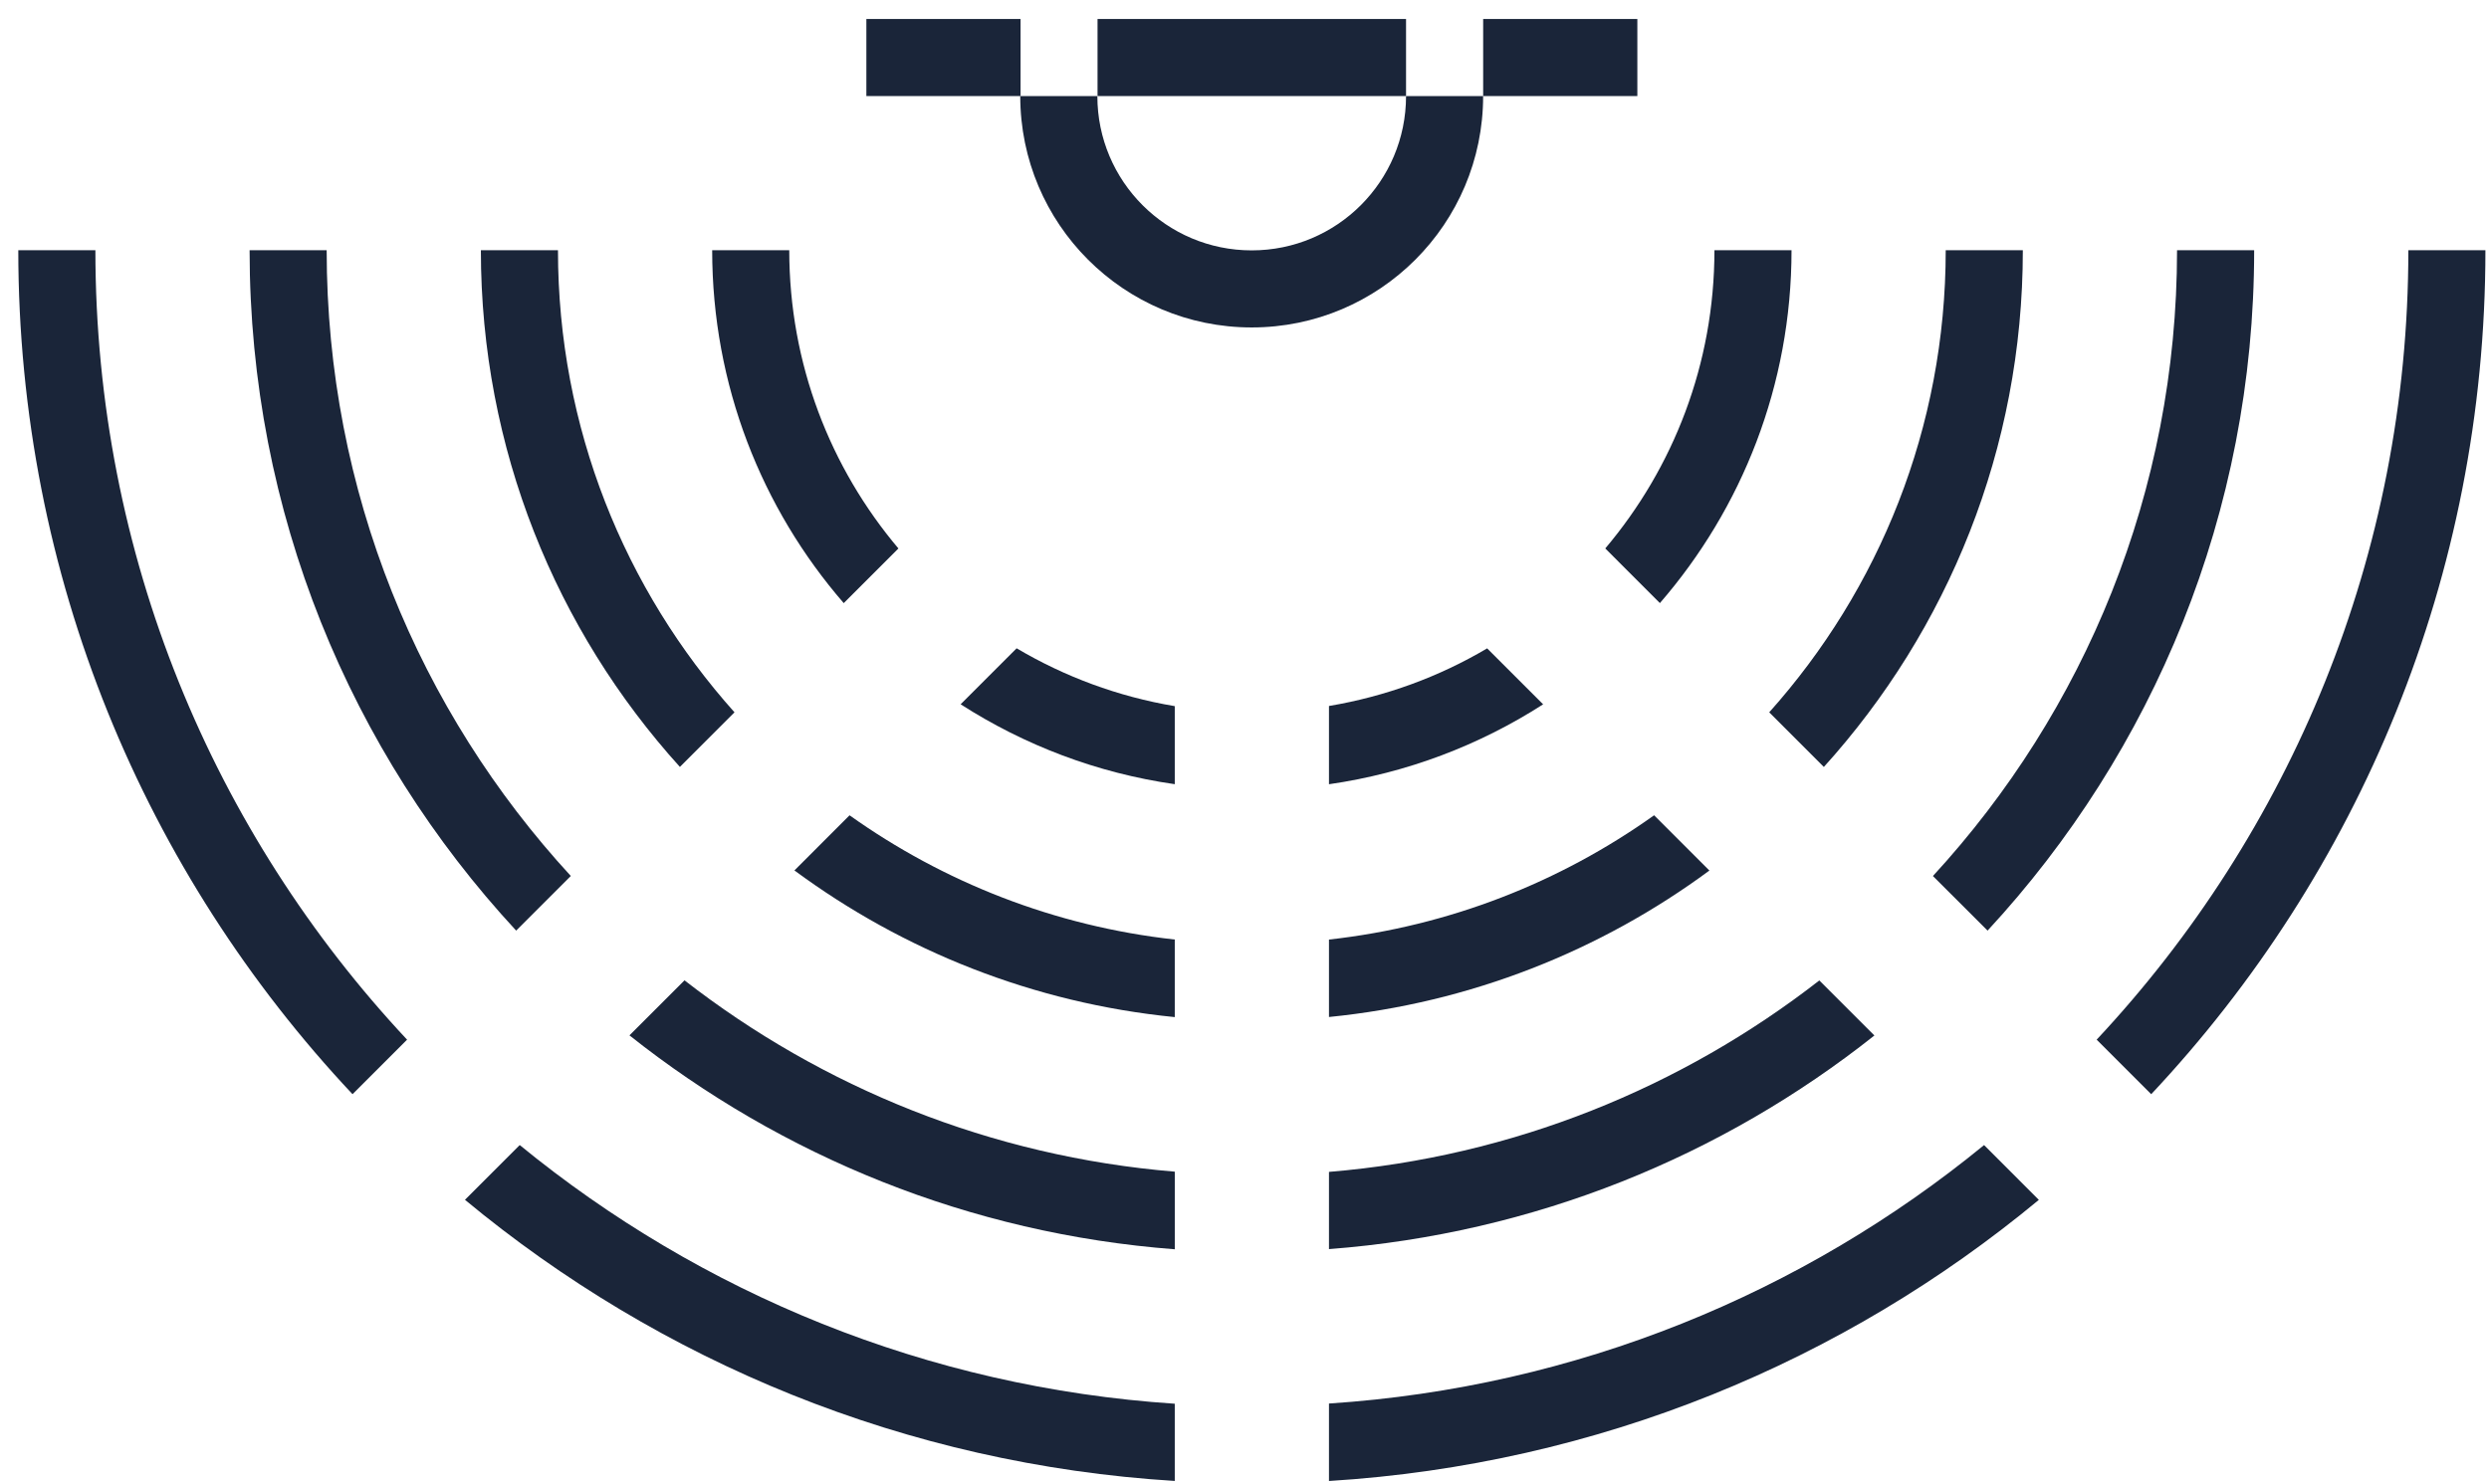
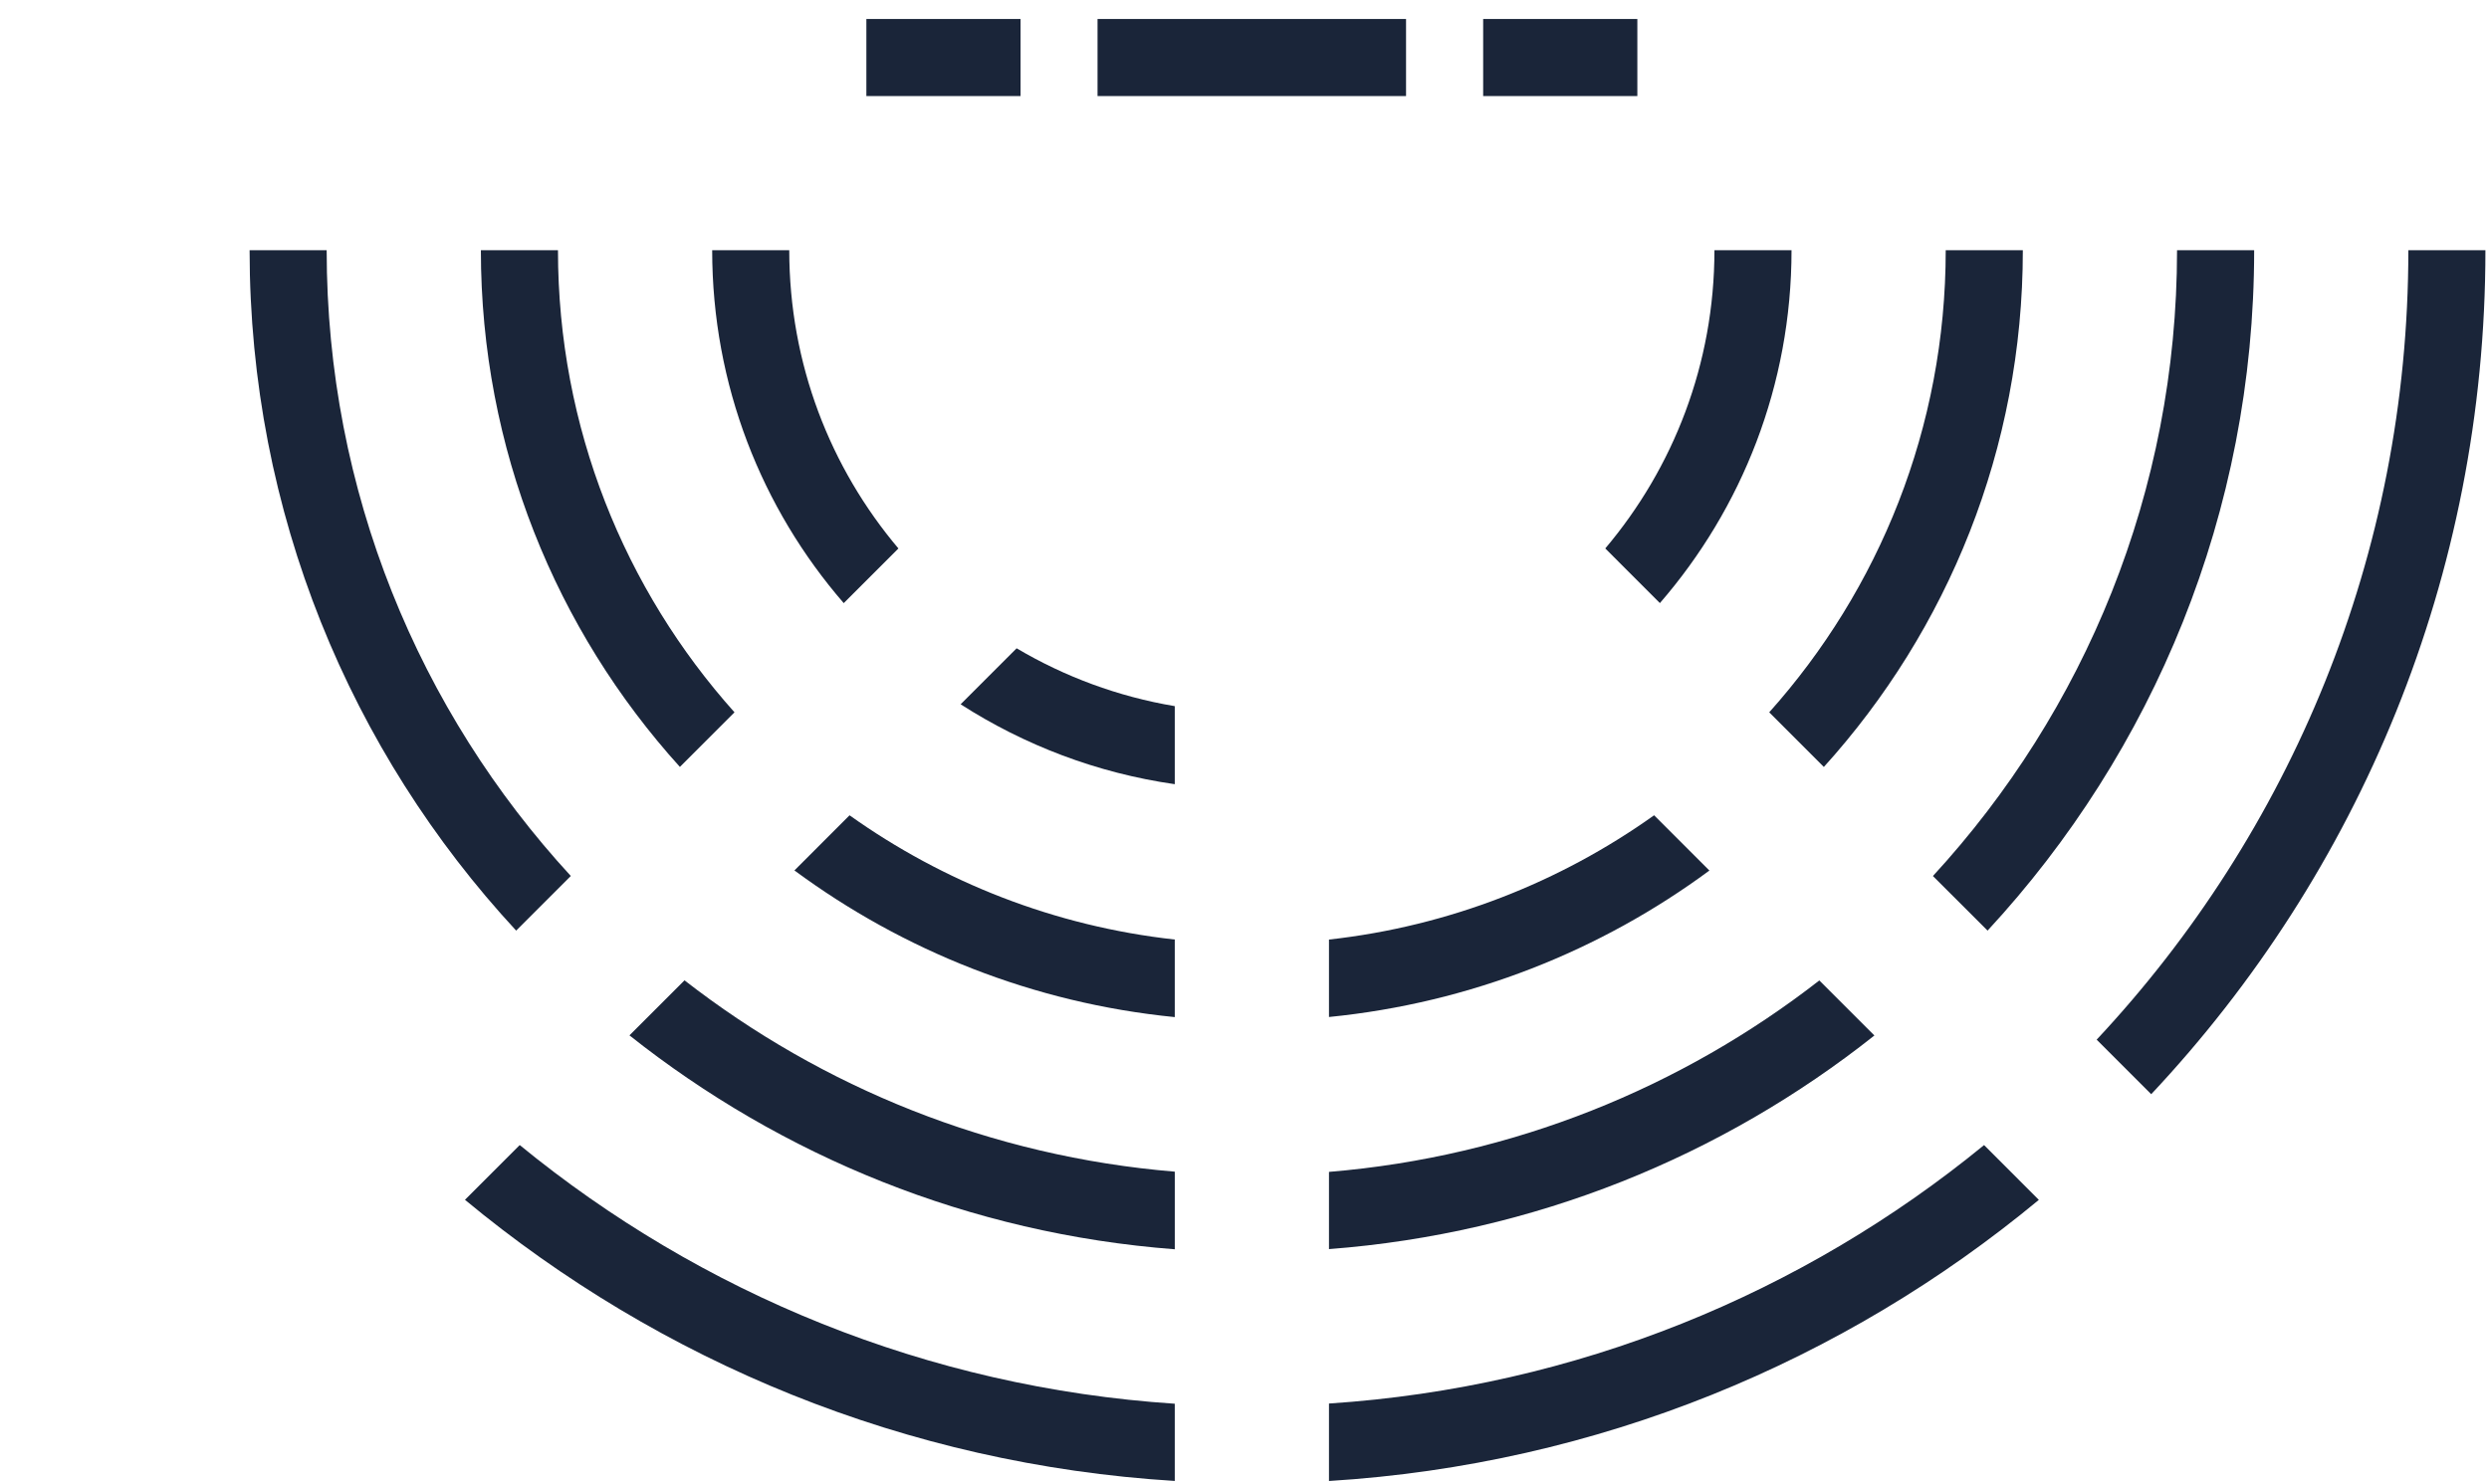
<svg xmlns="http://www.w3.org/2000/svg" width="114px" height="68px" viewBox="0 0 114 68" version="1.1">
  <title>Group 9</title>
  <g id="Page-1" stroke="none" stroke-width="1" fill="none" fill-rule="evenodd">
    <g id="Group-807" transform="translate(-773, -28)" fill="#1A2539">
      <g id="Group-9" transform="translate(773.838, 28.87)">
        <polygon id="Fill-408" points="67.093 3.531 74.155 3.531 74.155 0 67.093 0" />
        <polygon id="Fill-409" points="38.843 3.531 45.905 3.531 45.905 0 38.843 0" />
        <polygon id="Fill-410" points="49.431 3.531 63.561 3.531 63.561 0 49.431 0" />
-         <path d="M63.561,3.531 C63.561,7.436 60.396,10.601 56.492,10.601 C52.587,10.601 49.423,7.436 49.423,3.531 L45.891,3.531 C45.891,9.385 50.638,14.132 56.492,14.132 C62.346,14.132 67.092,9.385 67.092,3.531 L63.561,3.531 Z" id="Fill-411" />
        <path d="M60.031,45.724 C66.514,45.08 72.483,42.685 77.455,39.014 L74.923,36.482 C70.629,39.543 65.543,41.564 60.031,42.176 L60.031,45.724 Z" id="Fill-412" />
-         <path d="M60.031,31.475 L60.031,35.06 C63.603,34.547 66.929,33.268 69.84,31.399 L67.275,28.835 C65.085,30.133 62.636,31.036 60.031,31.475" id="Fill-413" />
        <path d="M72.686,24.257 L75.188,26.76 C78.943,22.425 81.217,16.777 81.217,10.593 L77.686,10.593 C77.686,15.802 75.803,20.568 72.686,24.257" id="Fill-414" />
        <path d="M98.874,10.594 C98.874,21.654 94.633,31.719 87.693,39.265 L90.196,41.766 C97.771,33.579 102.406,22.629 102.406,10.594 L98.874,10.594 Z" id="Fill-415" />
        <path d="M31.781,10.594 L31.781,10.594 C31.781,16.778 34.052,22.428 37.806,26.762 L40.311,24.258 C37.194,20.569 35.311,15.802 35.311,10.594 L31.781,10.594 Z" id="Fill-416" />
        <path d="M32.803,31.765 C27.776,26.145 24.718,18.728 24.718,10.594 L21.187,10.594 C21.187,19.703 24.638,28.004 30.302,34.266 L32.803,31.765 Z" id="Fill-417" />
        <path d="M25.306,39.263 C18.365,31.721 14.124,21.654 14.124,10.594 L10.594,10.594 C10.594,22.629 15.226,33.579 22.803,41.766 L25.306,39.263 Z" id="Fill-418" />
        <path d="M82.49,44.049 C76.183,48.956 68.46,52.124 60.031,52.82 L60.031,56.358 C69.433,55.642 78.045,52.1 85.012,46.571 L82.49,44.049 Z" id="Fill-419" />
        <path d="M91.811,10.594 L88.279,10.594 C88.279,18.728 85.221,26.145 80.195,31.765 L82.697,34.268 C88.36,28.005 91.811,19.703 91.811,10.594" id="Fill-420" />
        <path d="M35.548,39.009 C40.52,42.68 46.483,45.086 52.968,45.729 L52.968,42.175 C47.456,41.565 42.369,39.543 38.073,36.483 L35.548,39.009 Z" id="Fill-421" />
        <path d="M60.031,63.433 L60.031,66.982 C72.353,66.222 83.608,61.513 92.544,54.102 L90.035,51.592 C81.755,58.374 71.379,62.685 60.031,63.433" id="Fill-422" />
        <path d="M109.468,10.594 L109.468,10.594 C109.468,24.579 104.046,37.295 95.192,46.762 L97.691,49.261 C107.181,39.153 112.998,25.554 112.998,10.594 L109.468,10.594 Z" id="Fill-423" />
        <path d="M43.16,31.397 C46.07,33.265 49.394,34.546 52.968,35.058 L52.968,31.482 C50.361,31.045 47.917,30.128 45.725,28.832 L43.16,31.397 Z" id="Fill-424" />
-         <path d="M3.531,10.594 L5.68434189e-14,10.594 C5.68434189e-14,25.554 5.816,39.154 15.308,49.261 L17.807,46.763 C8.953,37.297 3.531,24.579 3.531,10.594" id="Fill-425" />
        <path d="M20.458,54.099 C29.393,61.509 40.645,66.221 52.968,66.98 L52.968,63.442 C41.619,62.695 31.247,58.37 22.966,51.591 L20.458,54.099 Z" id="Fill-426" />
        <path d="M27.992,46.565 C34.96,52.094 43.564,55.65 52.969,56.366 L52.969,52.81 C44.541,52.114 36.819,48.947 30.513,44.044 L27.992,46.565 Z" id="Fill-427" />
      </g>
    </g>
  </g>
</svg>